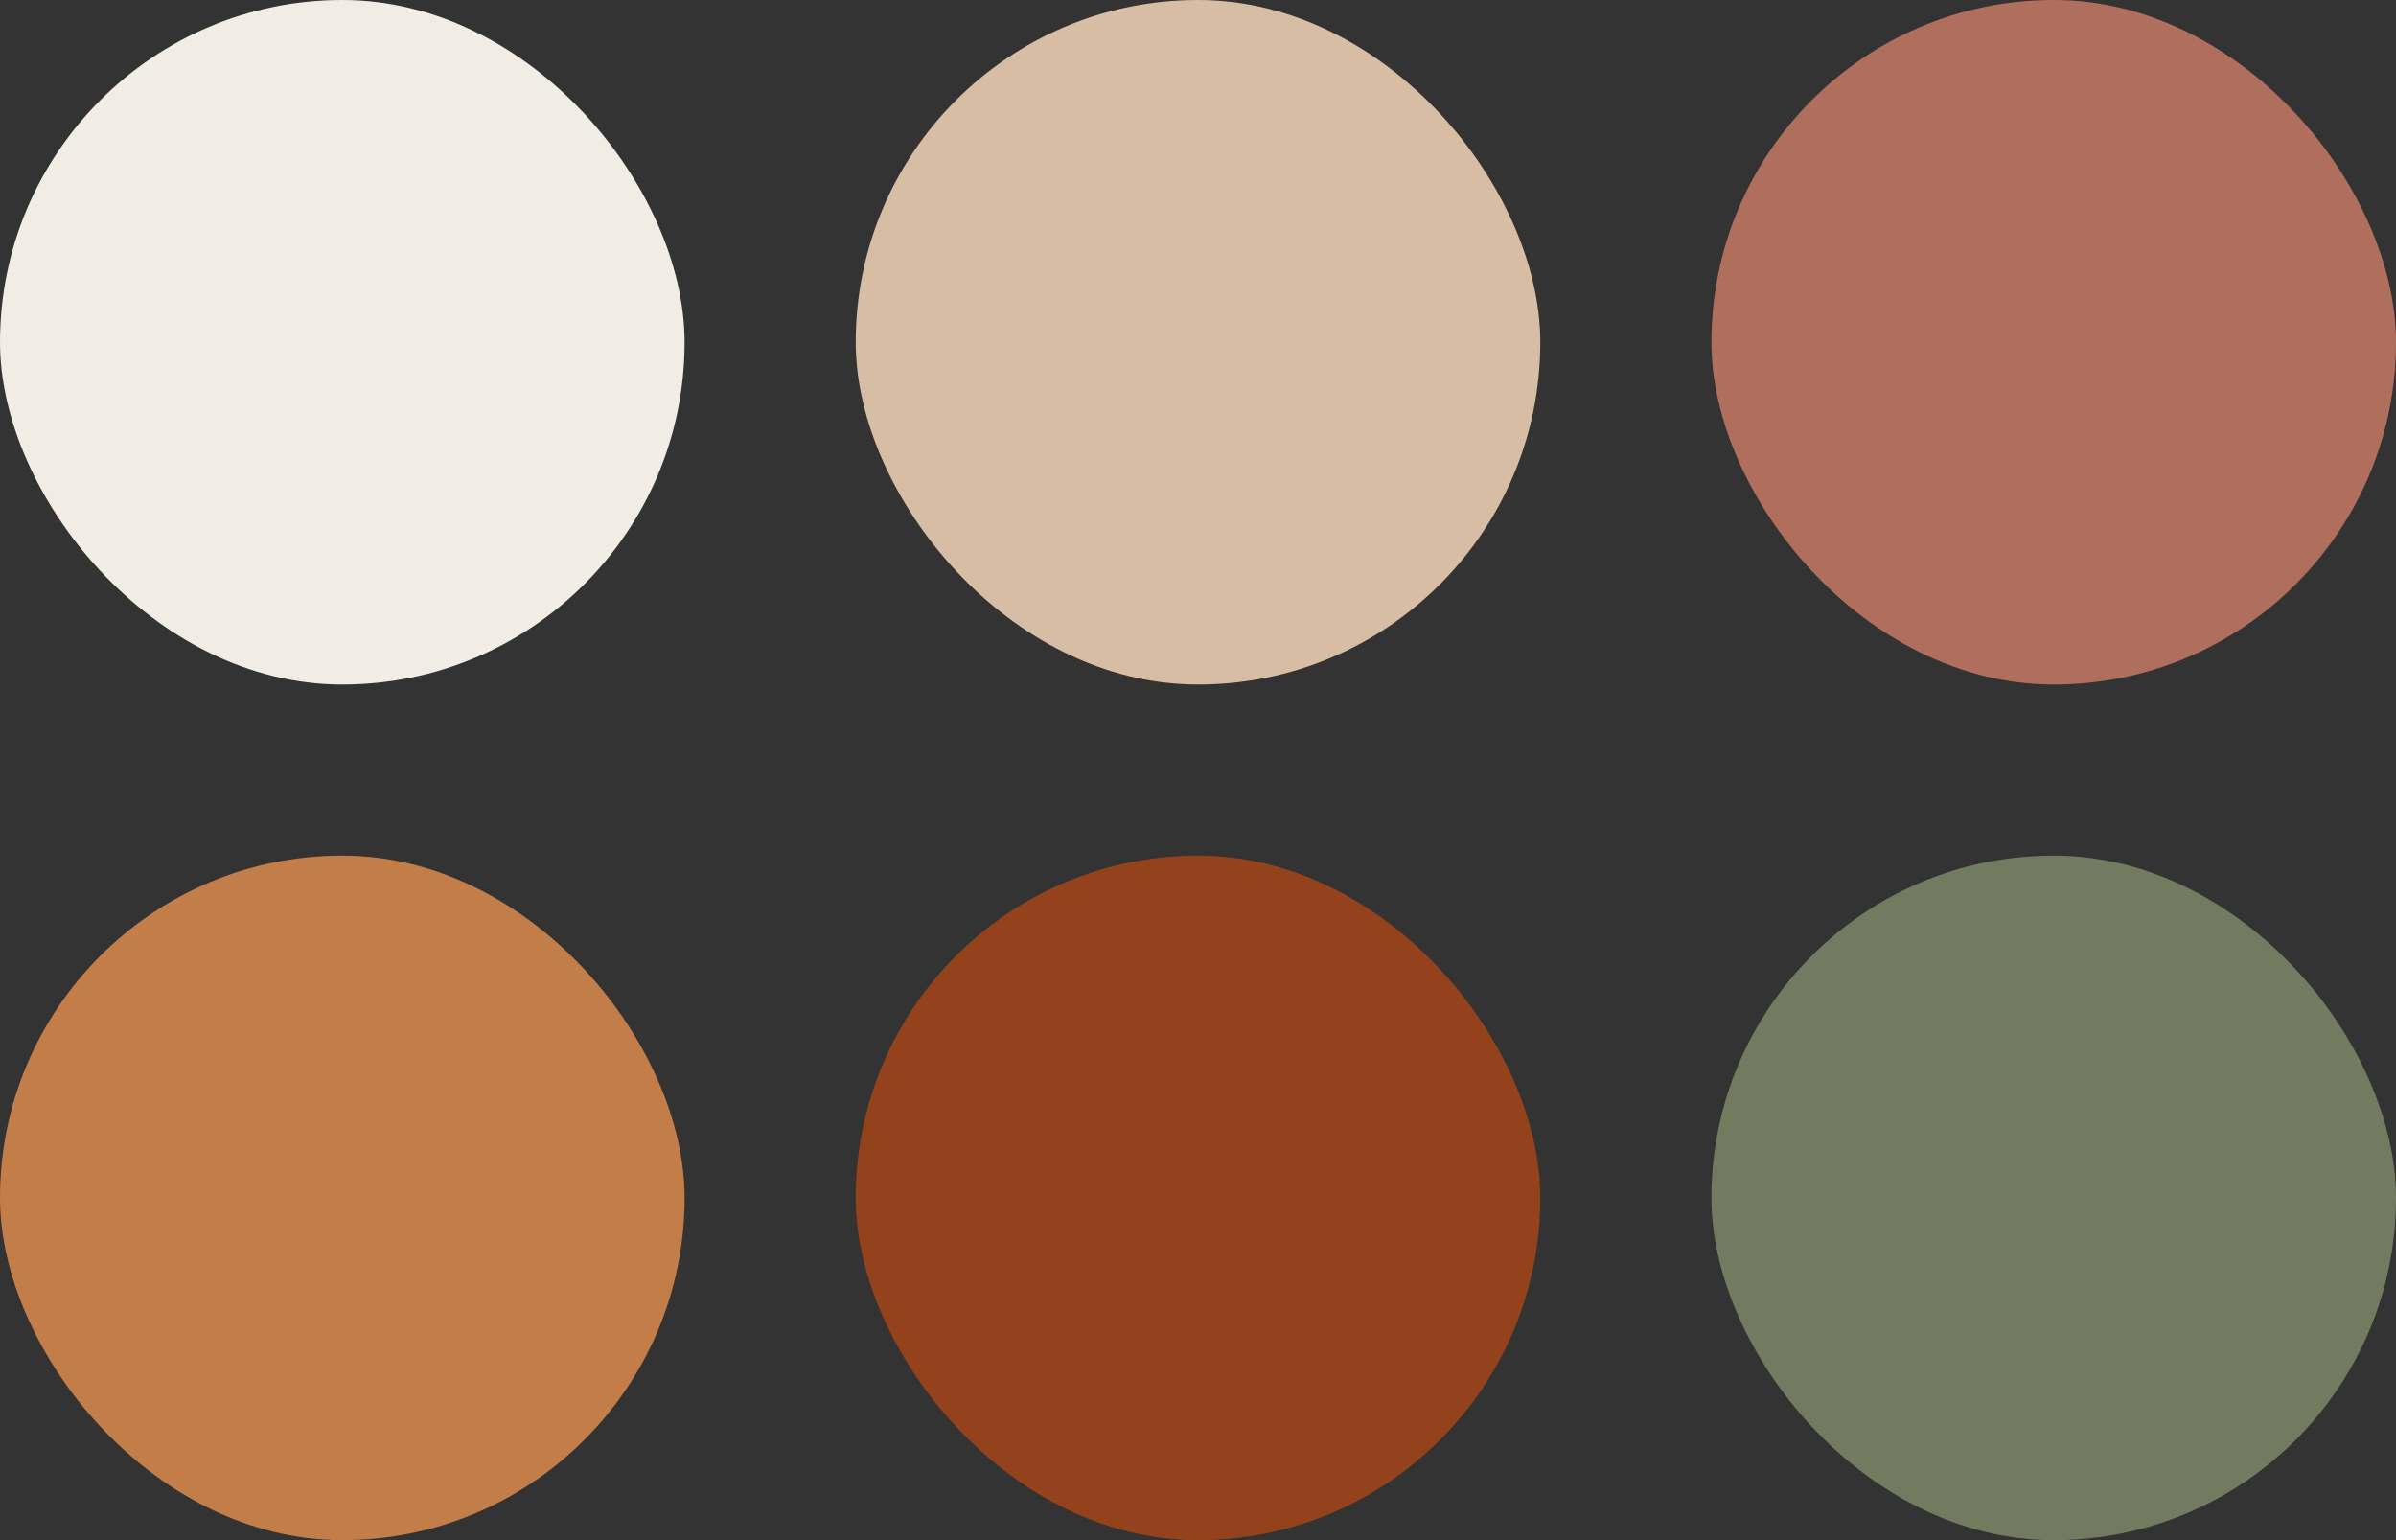
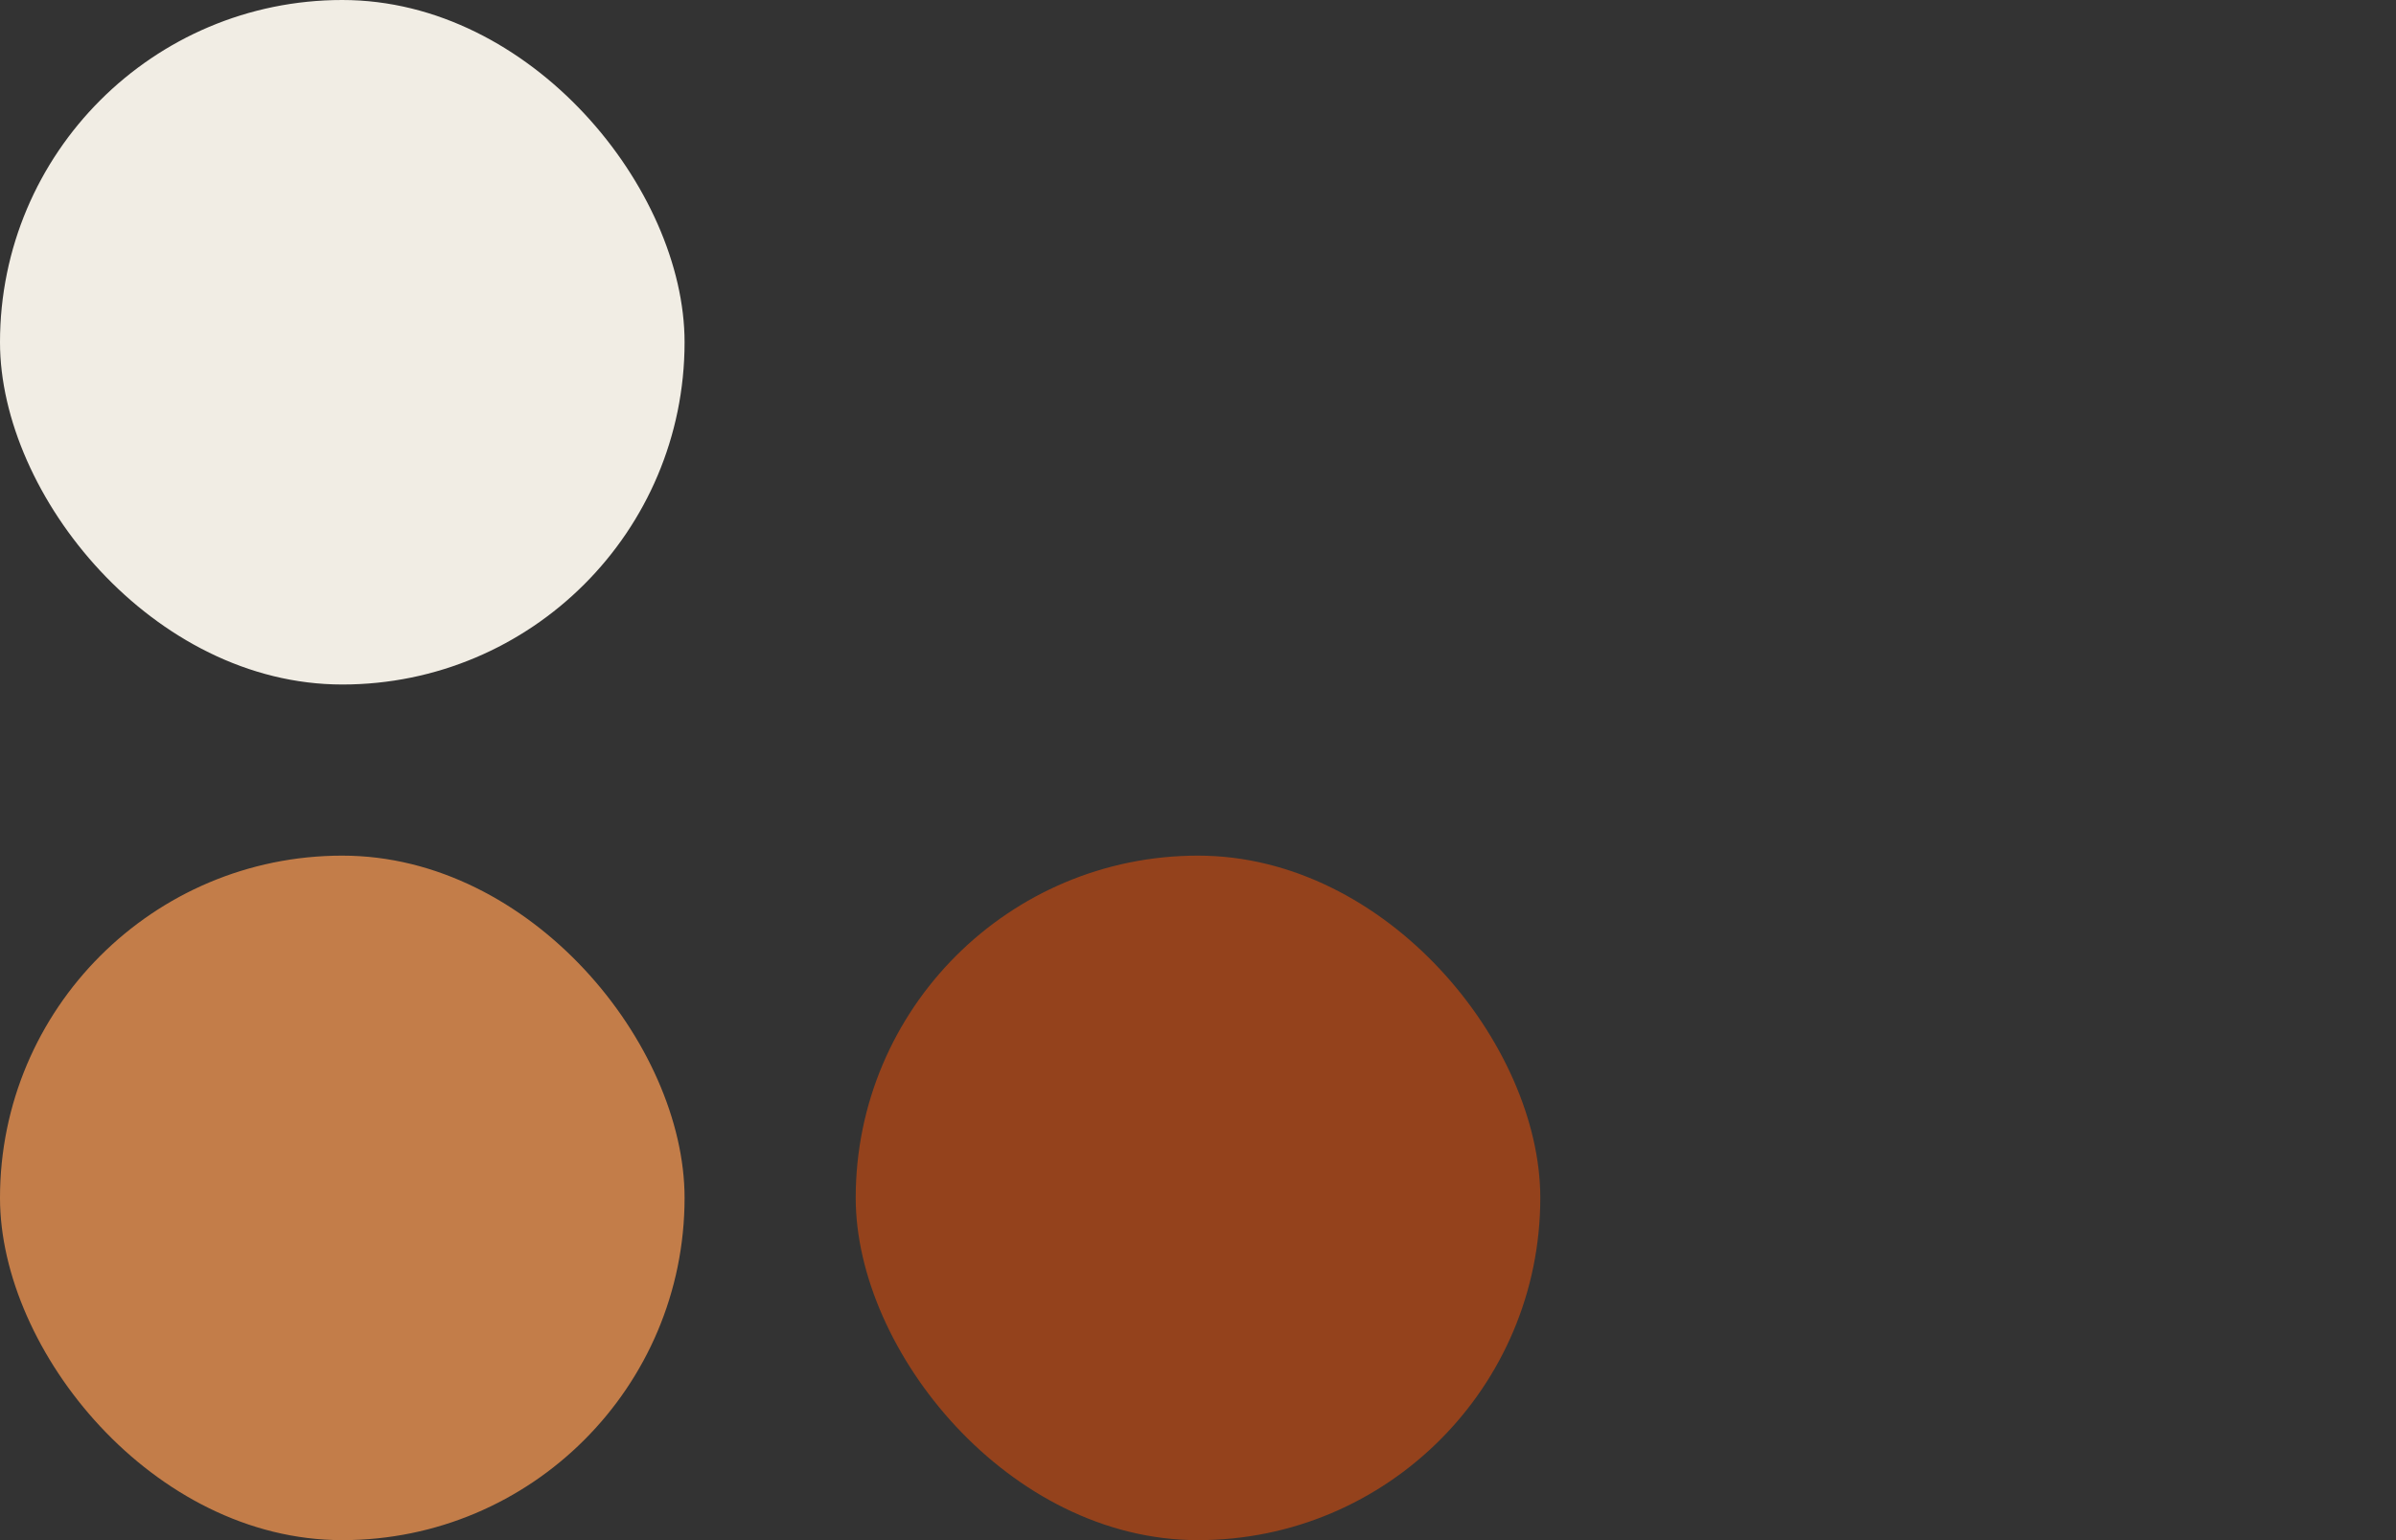
<svg xmlns="http://www.w3.org/2000/svg" width="280" height="180" viewBox="0 0 280 180" fill="none">
  <rect x="0" y="0" width="280" height="180" fill="#333333" stroke="none" />
  <rect width="80" height="80" rx="40" fill="#F1EDE4" />
-   <rect x="100" width="80" height="80" rx="40" fill="#D7BDA4" />
-   <rect x="200" width="80" height="80" rx="40" fill="#B06F5D" />
  <rect y="100" width="80" height="80" rx="40" fill="#C37D49" />
  <rect x="100" y="100" width="80" height="80" rx="40" fill="#94421C" />
-   <rect x="200" y="100" width="80" height="80" rx="40" fill="#727B60" />
</svg>